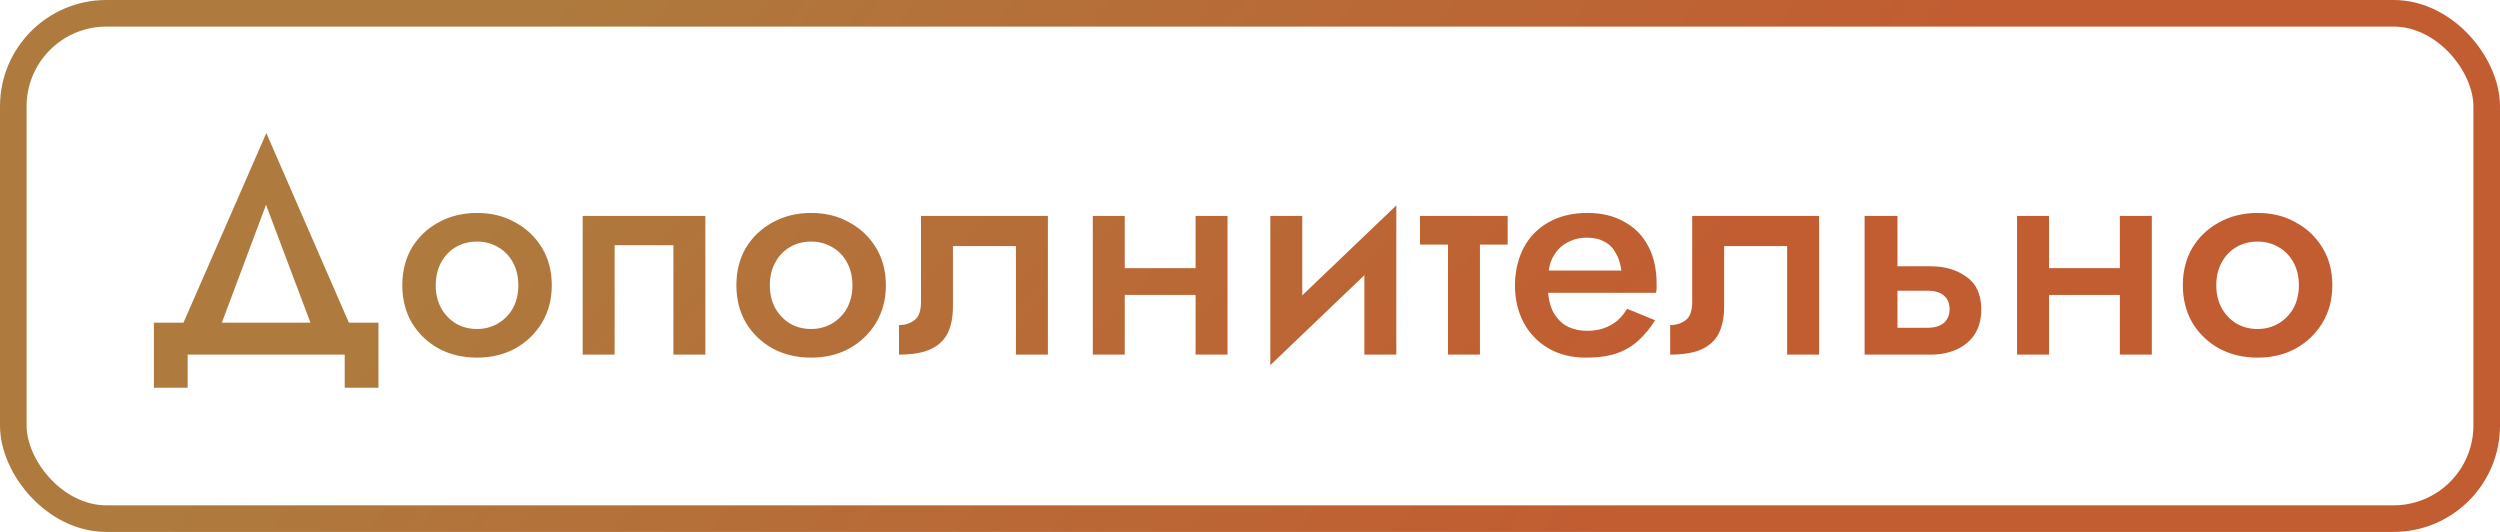
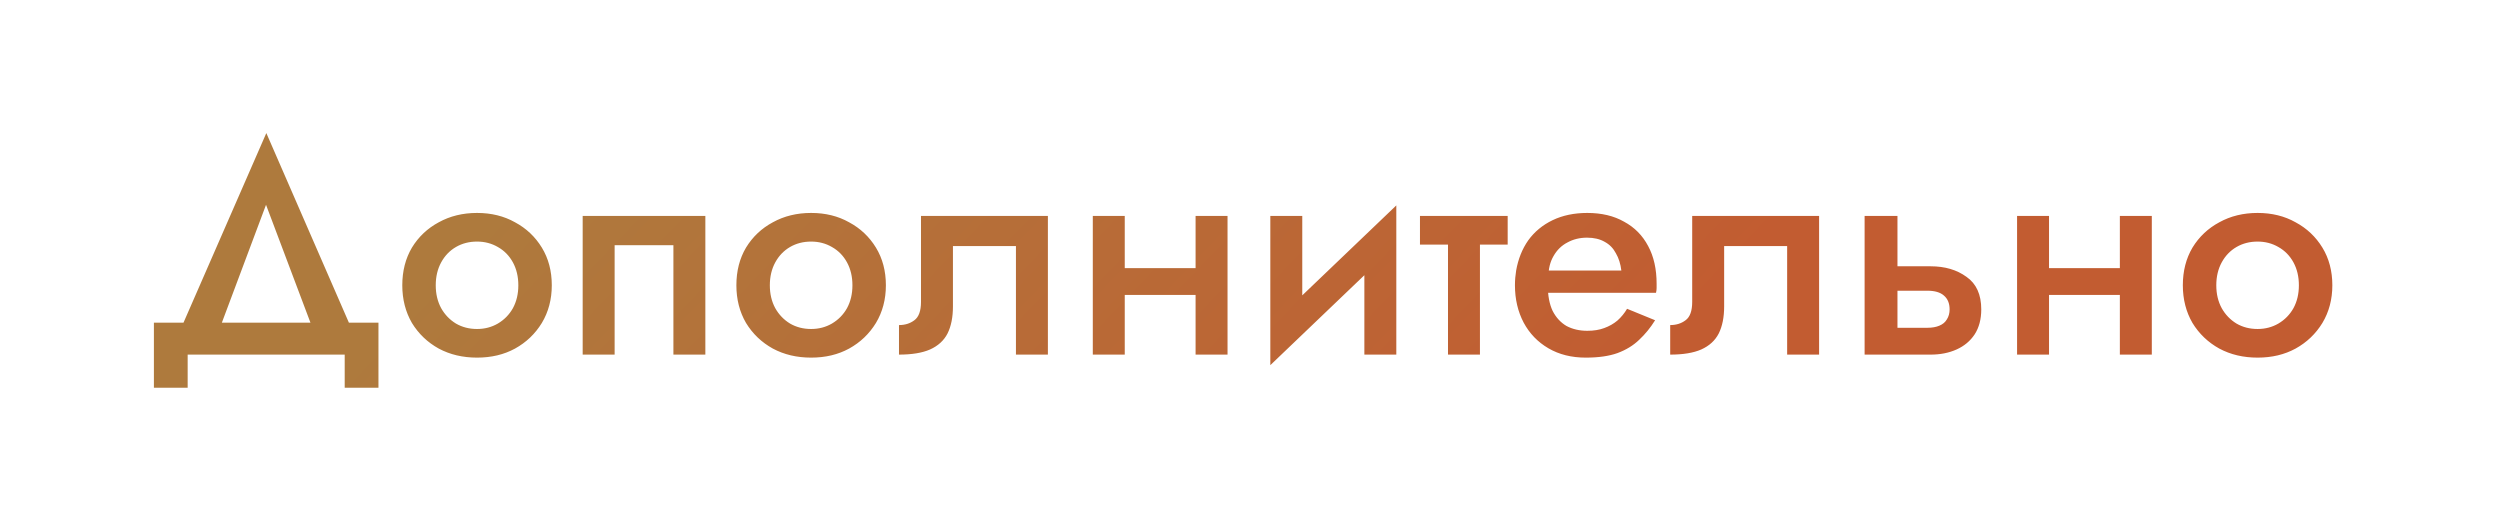
<svg xmlns="http://www.w3.org/2000/svg" width="141" height="30" viewBox="0 0 141 30" fill="none">
-   <rect x="0.75" y="0.75" width="139.5" height="28.5" rx="5.25" stroke="url(#paint0_linear_140_19117)" stroke-width="1.5" />
-   <path d="M15.004 11.551L12.029 19.49H9.785L15.021 7.505L20.24 19.49H17.996L15.004 11.551ZM19.441 20H10.584V21.87H8.68V18.198H21.345V21.87H19.441V20ZM22.689 16.09C22.689 15.285 22.871 14.577 23.233 13.965C23.607 13.353 24.112 12.877 24.746 12.537C25.381 12.186 26.101 12.01 26.905 12.01C27.71 12.01 28.424 12.186 29.047 12.537C29.682 12.877 30.186 13.353 30.56 13.965C30.934 14.577 31.121 15.285 31.121 16.09C31.121 16.883 30.934 17.592 30.56 18.215C30.186 18.827 29.682 19.309 29.047 19.66C28.424 20 27.71 20.17 26.905 20.17C26.101 20.17 25.381 20 24.746 19.66C24.112 19.309 23.607 18.827 23.233 18.215C22.871 17.592 22.689 16.883 22.689 16.09ZM24.576 16.09C24.576 16.577 24.678 17.008 24.882 17.382C25.086 17.745 25.364 18.034 25.715 18.249C26.067 18.453 26.463 18.555 26.905 18.555C27.336 18.555 27.727 18.453 28.078 18.249C28.441 18.034 28.724 17.745 28.928 17.382C29.132 17.008 29.234 16.577 29.234 16.09C29.234 15.603 29.132 15.172 28.928 14.798C28.724 14.424 28.441 14.135 28.078 13.931C27.727 13.727 27.336 13.625 26.905 13.625C26.463 13.625 26.067 13.727 25.715 13.931C25.364 14.135 25.086 14.424 24.882 14.798C24.678 15.172 24.576 15.603 24.576 16.09ZM39.782 12.18V20H37.98V13.829H34.665V20H32.863V12.18H39.782ZM41.532 16.09C41.532 15.285 41.713 14.577 42.076 13.965C42.45 13.353 42.954 12.877 43.589 12.537C44.224 12.186 44.943 12.01 45.748 12.01C46.553 12.01 47.267 12.186 47.89 12.537C48.525 12.877 49.029 13.353 49.403 13.965C49.777 14.577 49.964 15.285 49.964 16.09C49.964 16.883 49.777 17.592 49.403 18.215C49.029 18.827 48.525 19.309 47.89 19.66C47.267 20 46.553 20.17 45.748 20.17C44.943 20.17 44.224 20 43.589 19.66C42.954 19.309 42.45 18.827 42.076 18.215C41.713 17.592 41.532 16.883 41.532 16.09ZM43.419 16.09C43.419 16.577 43.521 17.008 43.725 17.382C43.929 17.745 44.207 18.034 44.558 18.249C44.909 18.453 45.306 18.555 45.748 18.555C46.179 18.555 46.57 18.453 46.921 18.249C47.284 18.034 47.567 17.745 47.771 17.382C47.975 17.008 48.077 16.577 48.077 16.09C48.077 15.603 47.975 15.172 47.771 14.798C47.567 14.424 47.284 14.135 46.921 13.931C46.57 13.727 46.179 13.625 45.748 13.625C45.306 13.625 44.909 13.727 44.558 13.931C44.207 14.135 43.929 14.424 43.725 14.798C43.521 15.172 43.419 15.603 43.419 16.09ZM59.101 12.18V20H57.299V13.88H53.746V17.28C53.746 17.892 53.644 18.402 53.44 18.81C53.236 19.207 52.907 19.507 52.454 19.711C52.012 19.904 51.428 20 50.703 20V18.334C51.043 18.334 51.332 18.243 51.57 18.062C51.819 17.881 51.944 17.535 51.944 17.025V12.18H59.101ZM62.433 16.634V15.121H68.417V16.634H62.433ZM67.431 12.18H69.233V20H67.431V12.18ZM61.634 12.18H63.436V20H61.634V12.18ZM78.667 13.88L71.646 20.595L71.731 18.3L78.752 11.585L78.667 13.88ZM73.448 12.18V18.521L71.646 20.595V12.18H73.448ZM78.752 11.585V20H76.95V13.659L78.752 11.585ZM80.086 12.18H85.033V13.795H80.086V12.18ZM81.667 12.52H83.469V20H81.667V12.52ZM86.531 16.515V15.257H91.444C91.399 14.883 91.297 14.56 91.138 14.288C90.991 14.005 90.781 13.789 90.509 13.642C90.237 13.483 89.903 13.404 89.506 13.404C89.098 13.404 88.73 13.495 88.401 13.676C88.073 13.846 87.812 14.101 87.619 14.441C87.427 14.77 87.33 15.161 87.33 15.614L87.296 16.09C87.296 16.668 87.387 17.15 87.568 17.535C87.761 17.909 88.022 18.192 88.35 18.385C88.69 18.566 89.081 18.657 89.523 18.657C89.886 18.657 90.203 18.606 90.475 18.504C90.759 18.402 91.008 18.26 91.223 18.079C91.439 17.886 91.62 17.665 91.767 17.416L93.348 18.062C93.088 18.481 92.787 18.85 92.447 19.167C92.119 19.484 91.711 19.734 91.223 19.915C90.747 20.085 90.152 20.17 89.438 20.17C88.634 20.17 87.931 19.994 87.33 19.643C86.73 19.292 86.265 18.81 85.936 18.198C85.608 17.575 85.443 16.872 85.443 16.09C85.443 15.943 85.449 15.801 85.46 15.665C85.472 15.529 85.489 15.393 85.511 15.257C85.625 14.611 85.851 14.044 86.191 13.557C86.543 13.07 87.002 12.69 87.568 12.418C88.135 12.146 88.787 12.01 89.523 12.01C90.328 12.01 91.019 12.174 91.597 12.503C92.187 12.82 92.64 13.279 92.957 13.88C93.275 14.469 93.433 15.178 93.433 16.005C93.433 16.073 93.433 16.152 93.433 16.243C93.433 16.322 93.422 16.413 93.399 16.515H86.531ZM102.597 12.18V20H100.795V13.88H97.242V17.28C97.242 17.892 97.14 18.402 96.936 18.81C96.732 19.207 96.404 19.507 95.95 19.711C95.508 19.904 94.925 20 94.199 20V18.334C94.539 18.334 94.828 18.243 95.066 18.062C95.316 17.881 95.44 17.535 95.44 17.025V12.18H102.597ZM105.164 12.18H107.017V20H105.164V12.18ZM106.456 16.396V15.019H108.887C109.692 15.019 110.366 15.217 110.91 15.614C111.465 15.999 111.743 16.611 111.743 17.45C111.743 18.005 111.618 18.476 111.369 18.861C111.12 19.235 110.78 19.518 110.349 19.711C109.918 19.904 109.431 20 108.887 20H106.456V18.487H108.7C108.972 18.487 109.199 18.447 109.38 18.368C109.573 18.289 109.714 18.17 109.805 18.011C109.907 17.852 109.958 17.665 109.958 17.45C109.958 17.11 109.85 16.849 109.635 16.668C109.431 16.487 109.119 16.396 108.7 16.396H106.456ZM114.562 16.634V15.121H120.546V16.634H114.562ZM119.56 12.18H121.362V20H119.56V12.18ZM113.763 12.18H115.565V20H113.763V12.18ZM123.112 16.09C123.112 15.285 123.294 14.577 123.656 13.965C124.03 13.353 124.535 12.877 125.169 12.537C125.804 12.186 126.524 12.01 127.328 12.01C128.133 12.01 128.847 12.186 129.47 12.537C130.105 12.877 130.609 13.353 130.983 13.965C131.357 14.577 131.544 15.285 131.544 16.09C131.544 16.883 131.357 17.592 130.983 18.215C130.609 18.827 130.105 19.309 129.47 19.66C128.847 20 128.133 20.17 127.328 20.17C126.524 20.17 125.804 20 125.169 19.66C124.535 19.309 124.03 18.827 123.656 18.215C123.294 17.592 123.112 16.883 123.112 16.09ZM124.999 16.09C124.999 16.577 125.101 17.008 125.305 17.382C125.509 17.745 125.787 18.034 126.138 18.249C126.49 18.453 126.886 18.555 127.328 18.555C127.759 18.555 128.15 18.453 128.501 18.249C128.864 18.034 129.147 17.745 129.351 17.382C129.555 17.008 129.657 16.577 129.657 16.09C129.657 15.603 129.555 15.172 129.351 14.798C129.147 14.424 128.864 14.135 128.501 13.931C128.15 13.727 127.759 13.625 127.328 13.625C126.886 13.625 126.49 13.727 126.138 13.931C125.787 14.135 125.509 14.424 125.305 14.798C125.101 15.172 124.999 15.603 124.999 16.09Z" fill="url(#paint1_linear_140_19117)" />
+   <path d="M15.004 11.551L12.029 19.49H9.785L15.021 7.505L20.24 19.49H17.996L15.004 11.551ZM19.441 20H10.584V21.87H8.68V18.198H21.345V21.87H19.441V20ZM22.689 16.09C22.689 15.285 22.871 14.577 23.233 13.965C23.607 13.353 24.112 12.877 24.746 12.537C25.381 12.186 26.101 12.01 26.905 12.01C27.71 12.01 28.424 12.186 29.047 12.537C29.682 12.877 30.186 13.353 30.56 13.965C30.934 14.577 31.121 15.285 31.121 16.09C31.121 16.883 30.934 17.592 30.56 18.215C30.186 18.827 29.682 19.309 29.047 19.66C28.424 20 27.71 20.17 26.905 20.17C26.101 20.17 25.381 20 24.746 19.66C24.112 19.309 23.607 18.827 23.233 18.215C22.871 17.592 22.689 16.883 22.689 16.09ZM24.576 16.09C24.576 16.577 24.678 17.008 24.882 17.382C25.086 17.745 25.364 18.034 25.715 18.249C26.067 18.453 26.463 18.555 26.905 18.555C27.336 18.555 27.727 18.453 28.078 18.249C28.441 18.034 28.724 17.745 28.928 17.382C29.132 17.008 29.234 16.577 29.234 16.09C29.234 15.603 29.132 15.172 28.928 14.798C28.724 14.424 28.441 14.135 28.078 13.931C27.727 13.727 27.336 13.625 26.905 13.625C26.463 13.625 26.067 13.727 25.715 13.931C25.364 14.135 25.086 14.424 24.882 14.798C24.678 15.172 24.576 15.603 24.576 16.09ZM39.782 12.18V20H37.98V13.829H34.665V20H32.863V12.18H39.782ZM41.532 16.09C41.532 15.285 41.713 14.577 42.076 13.965C42.45 13.353 42.954 12.877 43.589 12.537C44.224 12.186 44.943 12.01 45.748 12.01C46.553 12.01 47.267 12.186 47.89 12.537C48.525 12.877 49.029 13.353 49.403 13.965C49.777 14.577 49.964 15.285 49.964 16.09C49.964 16.883 49.777 17.592 49.403 18.215C49.029 18.827 48.525 19.309 47.89 19.66C47.267 20 46.553 20.17 45.748 20.17C44.943 20.17 44.224 20 43.589 19.66C42.954 19.309 42.45 18.827 42.076 18.215C41.713 17.592 41.532 16.883 41.532 16.09ZM43.419 16.09C43.419 16.577 43.521 17.008 43.725 17.382C43.929 17.745 44.207 18.034 44.558 18.249C44.909 18.453 45.306 18.555 45.748 18.555C46.179 18.555 46.57 18.453 46.921 18.249C47.284 18.034 47.567 17.745 47.771 17.382C47.975 17.008 48.077 16.577 48.077 16.09C48.077 15.603 47.975 15.172 47.771 14.798C47.567 14.424 47.284 14.135 46.921 13.931C46.57 13.727 46.179 13.625 45.748 13.625C45.306 13.625 44.909 13.727 44.558 13.931C44.207 14.135 43.929 14.424 43.725 14.798C43.521 15.172 43.419 15.603 43.419 16.09ZM59.101 12.18V20H57.299V13.88H53.746V17.28C53.746 17.892 53.644 18.402 53.44 18.81C53.236 19.207 52.907 19.507 52.454 19.711C52.012 19.904 51.428 20 50.703 20V18.334C51.043 18.334 51.332 18.243 51.57 18.062C51.819 17.881 51.944 17.535 51.944 17.025V12.18H59.101ZM62.433 16.634V15.121H68.417V16.634H62.433ZM67.431 12.18H69.233V20H67.431V12.18ZM61.634 12.18H63.436V20H61.634V12.18ZM78.667 13.88L71.646 20.595L71.731 18.3L78.752 11.585L78.667 13.88ZM73.448 12.18V18.521L71.646 20.595V12.18H73.448ZM78.752 11.585V20H76.95V13.659L78.752 11.585ZM80.086 12.18H85.033V13.795H80.086V12.18ZM81.667 12.52H83.469V20H81.667V12.52ZM86.531 16.515V15.257H91.444C91.399 14.883 91.297 14.56 91.138 14.288C90.991 14.005 90.781 13.789 90.509 13.642C90.237 13.483 89.903 13.404 89.506 13.404C89.098 13.404 88.73 13.495 88.401 13.676C88.073 13.846 87.812 14.101 87.619 14.441C87.427 14.77 87.33 15.161 87.33 15.614L87.296 16.09C87.296 16.668 87.387 17.15 87.568 17.535C87.761 17.909 88.022 18.192 88.35 18.385C88.69 18.566 89.081 18.657 89.523 18.657C89.886 18.657 90.203 18.606 90.475 18.504C90.759 18.402 91.008 18.26 91.223 18.079C91.439 17.886 91.62 17.665 91.767 17.416L93.348 18.062C93.088 18.481 92.787 18.85 92.447 19.167C92.119 19.484 91.711 19.734 91.223 19.915C90.747 20.085 90.152 20.17 89.438 20.17C88.634 20.17 87.931 19.994 87.33 19.643C86.73 19.292 86.265 18.81 85.936 18.198C85.608 17.575 85.443 16.872 85.443 16.09C85.443 15.943 85.449 15.801 85.46 15.665C85.472 15.529 85.489 15.393 85.511 15.257C85.625 14.611 85.851 14.044 86.191 13.557C86.543 13.07 87.002 12.69 87.568 12.418C88.135 12.146 88.787 12.01 89.523 12.01C90.328 12.01 91.019 12.174 91.597 12.503C92.187 12.82 92.64 13.279 92.957 13.88C93.275 14.469 93.433 15.178 93.433 16.005C93.433 16.073 93.433 16.152 93.433 16.243C93.433 16.322 93.422 16.413 93.399 16.515H86.531ZM102.597 12.18V20H100.795V13.88H97.242V17.28C97.242 17.892 97.14 18.402 96.936 18.81C96.732 19.207 96.404 19.507 95.95 19.711C95.508 19.904 94.925 20 94.199 20V18.334C94.539 18.334 94.828 18.243 95.066 18.062C95.316 17.881 95.44 17.535 95.44 17.025V12.18H102.597ZM105.164 12.18H107.017V20H105.164ZM106.456 16.396V15.019H108.887C109.692 15.019 110.366 15.217 110.91 15.614C111.465 15.999 111.743 16.611 111.743 17.45C111.743 18.005 111.618 18.476 111.369 18.861C111.12 19.235 110.78 19.518 110.349 19.711C109.918 19.904 109.431 20 108.887 20H106.456V18.487H108.7C108.972 18.487 109.199 18.447 109.38 18.368C109.573 18.289 109.714 18.17 109.805 18.011C109.907 17.852 109.958 17.665 109.958 17.45C109.958 17.11 109.85 16.849 109.635 16.668C109.431 16.487 109.119 16.396 108.7 16.396H106.456ZM114.562 16.634V15.121H120.546V16.634H114.562ZM119.56 12.18H121.362V20H119.56V12.18ZM113.763 12.18H115.565V20H113.763V12.18ZM123.112 16.09C123.112 15.285 123.294 14.577 123.656 13.965C124.03 13.353 124.535 12.877 125.169 12.537C125.804 12.186 126.524 12.01 127.328 12.01C128.133 12.01 128.847 12.186 129.47 12.537C130.105 12.877 130.609 13.353 130.983 13.965C131.357 14.577 131.544 15.285 131.544 16.09C131.544 16.883 131.357 17.592 130.983 18.215C130.609 18.827 130.105 19.309 129.47 19.66C128.847 20 128.133 20.17 127.328 20.17C126.524 20.17 125.804 20 125.169 19.66C124.535 19.309 124.03 18.827 123.656 18.215C123.294 17.592 123.112 16.883 123.112 16.09ZM124.999 16.09C124.999 16.577 125.101 17.008 125.305 17.382C125.509 17.745 125.787 18.034 126.138 18.249C126.49 18.453 126.886 18.555 127.328 18.555C127.759 18.555 128.15 18.453 128.501 18.249C128.864 18.034 129.147 17.745 129.351 17.382C129.555 17.008 129.657 16.577 129.657 16.09C129.657 15.603 129.555 15.172 129.351 14.798C129.147 14.424 128.864 14.135 128.501 13.931C128.15 13.727 127.759 13.625 127.328 13.625C126.886 13.625 126.49 13.727 126.138 13.931C125.787 14.135 125.509 14.424 125.305 14.798C125.101 15.172 124.999 15.603 124.999 16.09Z" fill="url(#paint1_linear_140_19117)" />
  <defs>
    <linearGradient id="paint0_linear_140_19117" x1="30.957" y1="1.02184e-05" x2="83.67" y2="39.824" gradientUnits="userSpaceOnUse">
      <stop stop-color="#AE7A3D" />
      <stop offset="1" stop-color="#C25C31" />
    </linearGradient>
    <linearGradient id="paint1_linear_140_19117" x1="35.444" y1="4" x2="73.766" y2="40.666" gradientUnits="userSpaceOnUse">
      <stop stop-color="#AE7A3D" />
      <stop offset="1" stop-color="#C25C31" />
    </linearGradient>
  </defs>
</svg>